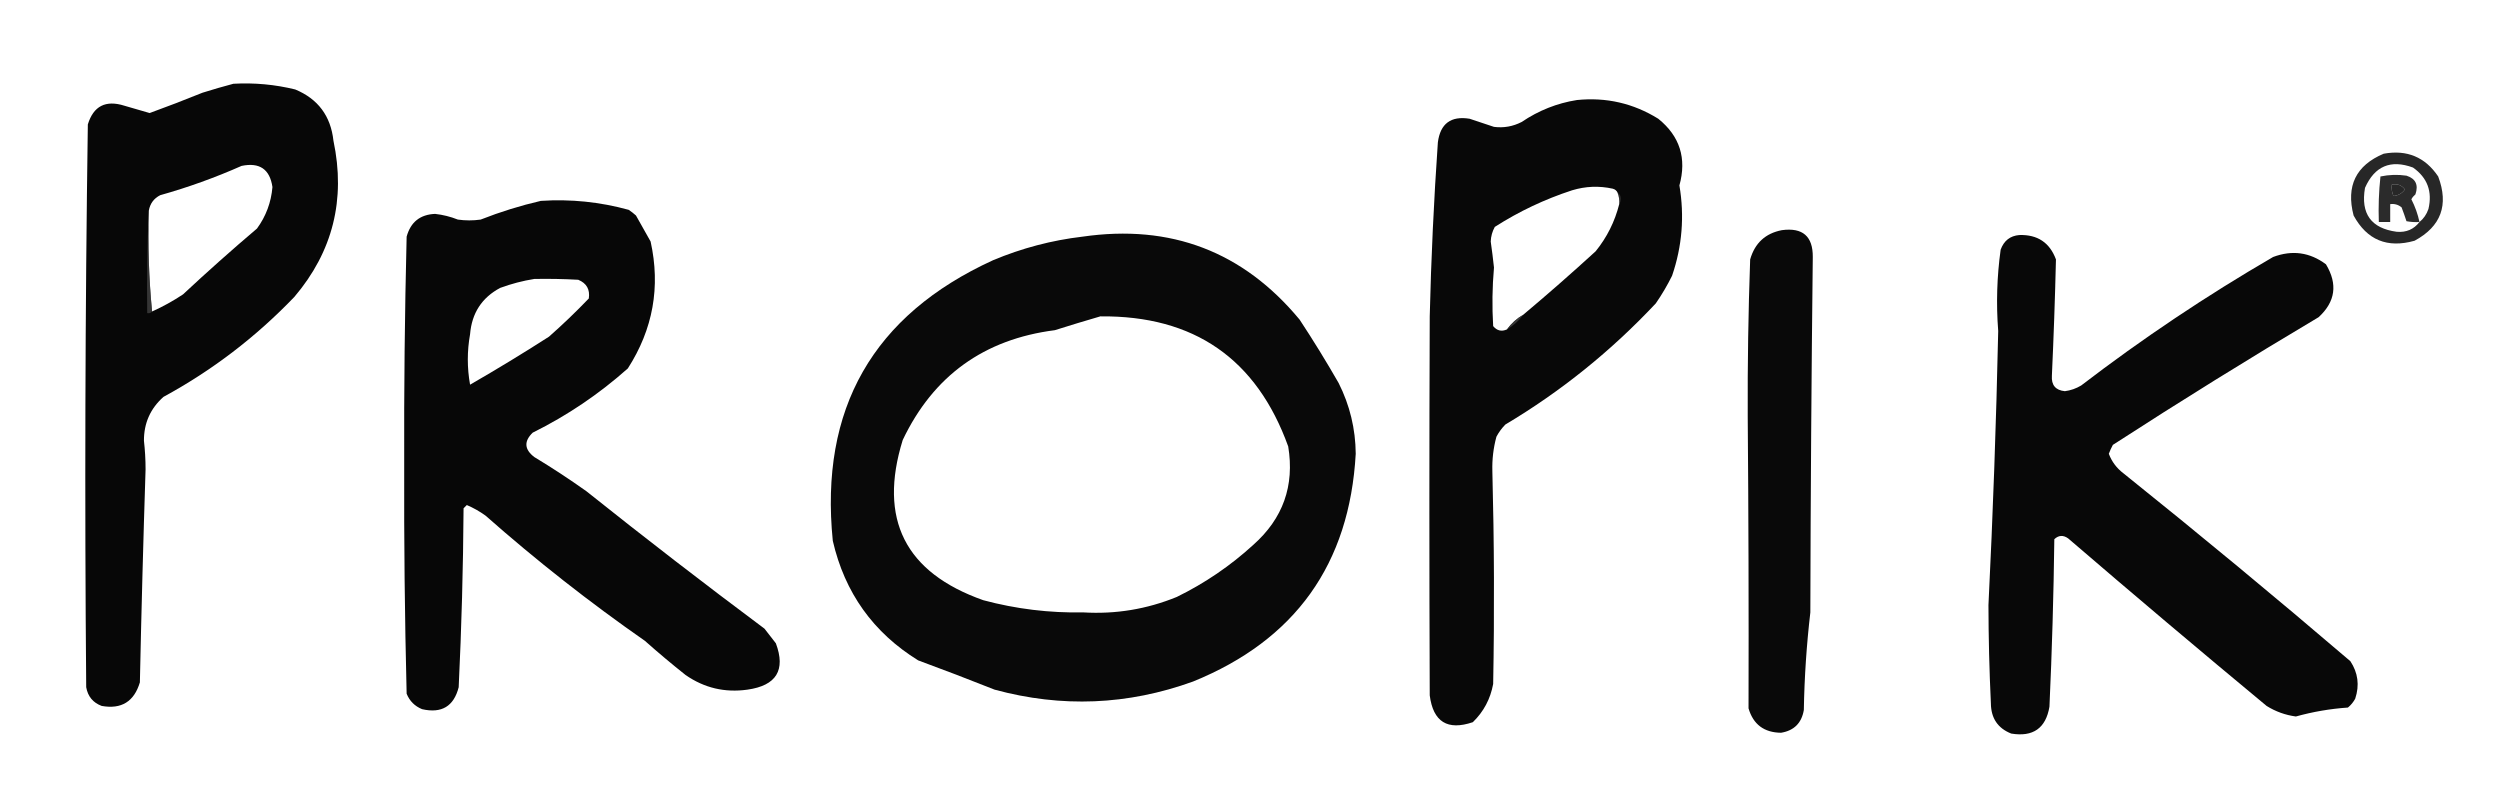
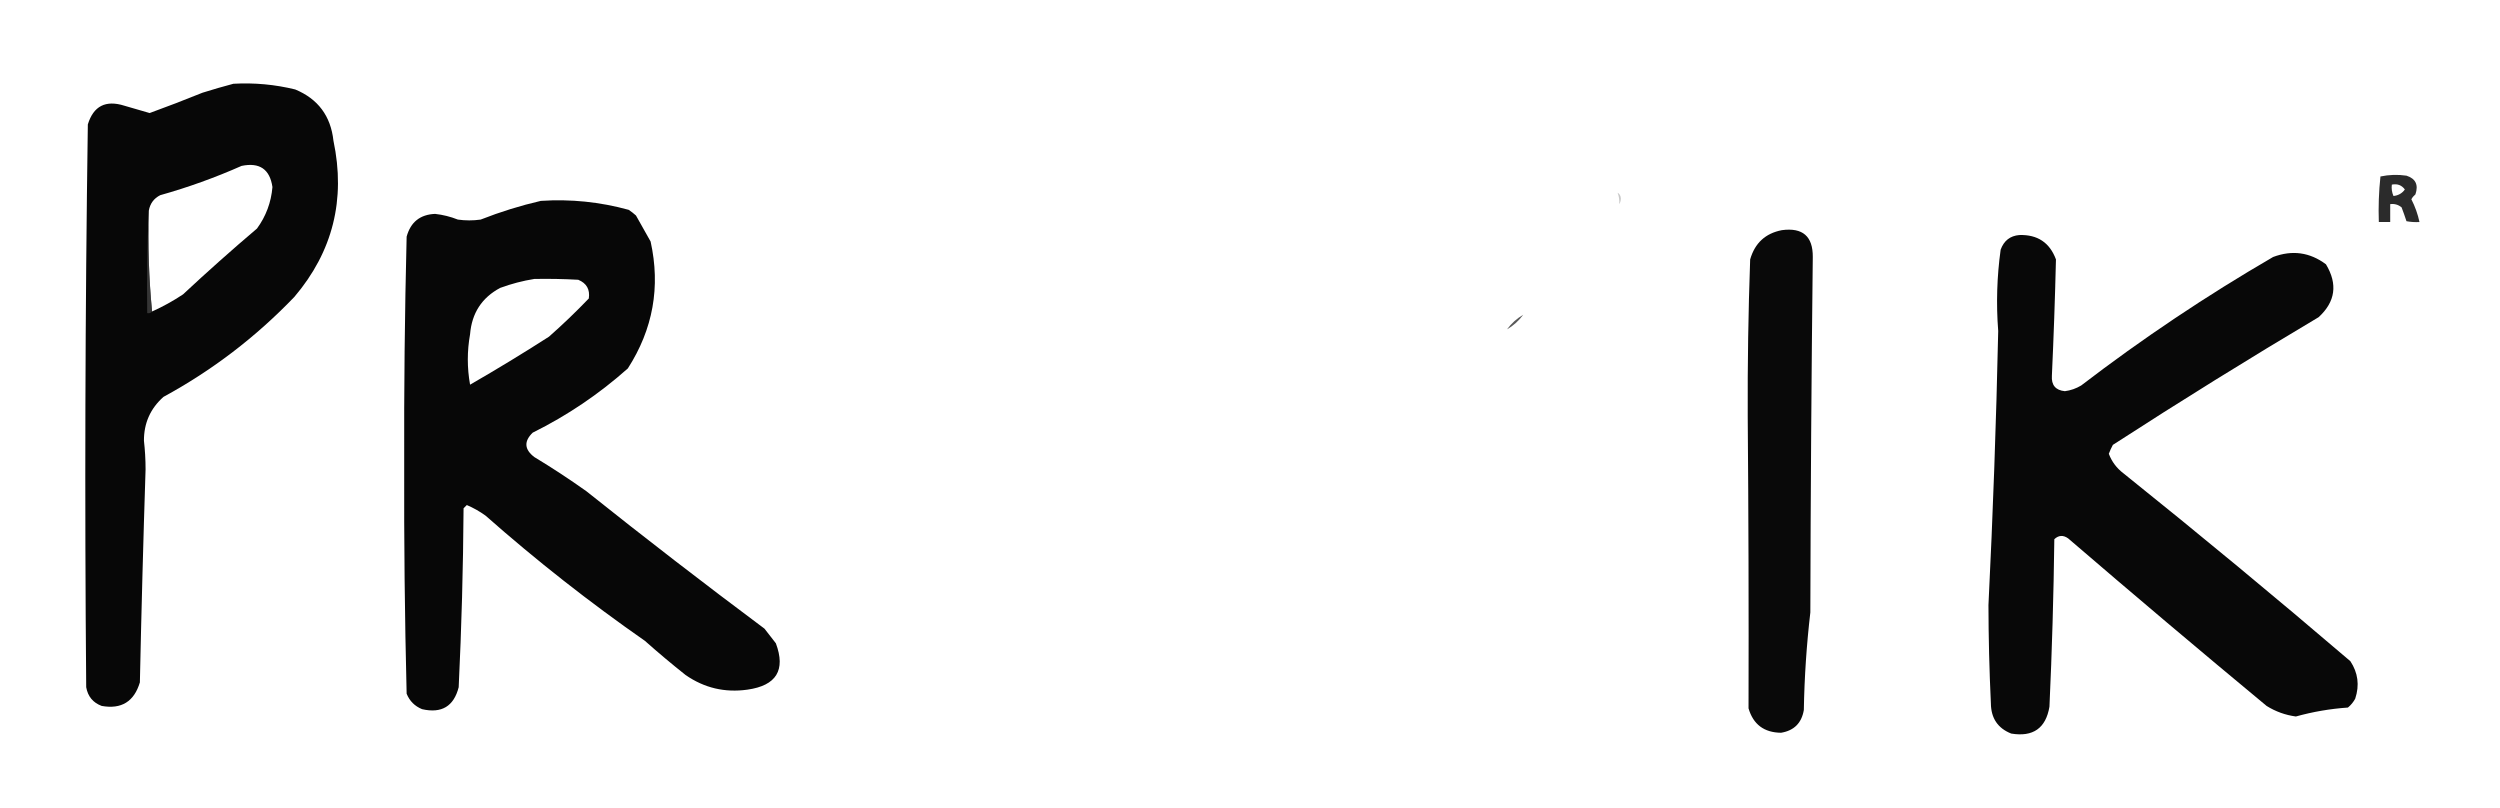
<svg xmlns="http://www.w3.org/2000/svg" version="1.1" width="1537px" height="497px" style="shape-rendering:geometricPrecision; text-rendering:geometricPrecision; image-rendering:optimizeQuality; fill-rule:evenodd; clip-rule:evenodd">
  <g>
    <path style="opacity:0.981" fill="#040404" d="M 143.5,51.5 C 156.358,50.776 169.025,51.942 181.5,55C 195.499,60.807 203.333,71.307 205,86.5C 212.622,122.68 204.622,154.68 181,182.5C 157.296,207.218 130.463,227.718 100.5,244C 92.44,251.176 88.44,260.176 88.5,271C 89.156,276.755 89.49,282.588 89.5,288.5C 88.089,332.158 86.922,375.825 86,419.5C 82.458,431.352 74.624,436.185 62.5,434C 57.162,431.993 53.996,428.159 53,422.5C 52.014,307.141 52.347,191.808 54,76.5C 57.471,65.179 64.971,61.346 76.5,65C 81.669,66.501 86.836,68.001 92,69.5C 102.887,65.537 113.72,61.37 124.5,57C 130.911,54.985 137.244,53.152 143.5,51.5 Z M 93.5,191.5 C 91.511,171.194 90.845,150.527 91.5,129.5C 92.251,125.165 94.584,121.998 98.5,120C 115.613,115.185 132.279,109.185 148.5,102C 159.568,99.685 165.901,104.019 167.5,115C 166.701,124.422 163.535,132.922 158,140.5C 142.536,153.629 127.369,167.129 112.5,181C 106.429,185.034 100.096,188.534 93.5,191.5 Z" />
  </g>
  <g>
-     <path style="opacity:0.981" fill="#050505" d="M 969.5,61.5 C 987.534,59.676 1004.2,63.51 1019.5,73C 1032.76,83.69 1037.1,97.356 1032.5,114C 1035.69,132.887 1034.19,151.387 1028,169.5C 1025.07,175.427 1021.73,181.094 1018,186.5C 990.55,215.773 959.716,240.606 925.5,261C 923.3,263.234 921.467,265.734 920,268.5C 918.142,275.365 917.308,282.365 917.5,289.5C 918.639,333.252 918.806,376.919 918,420.5C 916.316,429.704 912.149,437.538 905.5,444C 889.926,449.297 881.093,443.797 879,427.5C 878.702,349.843 878.702,272.177 879,194.5C 879.85,158.795 881.517,123.129 884,87.5C 885.511,75.992 892.011,71.159 903.5,73C 908.5,74.667 913.5,76.333 918.5,78C 924.46,78.761 930.127,77.761 935.5,75C 945.947,67.931 957.281,63.431 969.5,61.5 Z M 994.5,118.5 C 995.369,120.717 995.702,123.05 995.5,125.5C 992.789,136.256 987.955,145.922 981,154.5C 966.376,167.871 951.542,180.871 936.5,193.5C 932.564,195.766 929.231,198.766 926.5,202.5C 923.209,204.018 920.376,203.352 918,200.5C 917.275,188.486 917.441,176.486 918.5,164.5C 917.927,159.155 917.26,153.822 916.5,148.5C 916.622,145.302 917.455,142.302 919,139.5C 933.858,129.988 949.692,122.488 966.5,117C 974.791,114.486 983.124,114.153 991.5,116C 992.942,116.377 993.942,117.21 994.5,118.5 Z" />
-   </g>
+     </g>
  <g>
-     <path style="opacity:0.847" fill="#000000" d="M 1465.5,94.5 C 1479.81,91.912 1490.98,96.578 1499,108.5C 1505.61,126.024 1500.77,139.191 1484.5,148C 1467.72,152.749 1455.22,147.583 1447,132.5C 1442.25,114.341 1448.41,101.674 1465.5,94.5 Z M 1487.5,136.5 C 1484.02,141.001 1479.35,143.001 1473.5,142.5C 1457.76,140.393 1451.26,131.393 1454,115.5C 1459.93,102.118 1469.76,97.952 1483.5,103C 1492.36,109.242 1495.53,117.742 1493,128.5C 1491.88,131.756 1490.05,134.422 1487.5,136.5 Z M 1470.5,113.5 C 1473.91,112.828 1476.57,113.828 1478.5,116.5C 1476.82,118.852 1474.49,120.186 1471.5,120.5C 1470.53,118.257 1470.19,115.924 1470.5,113.5 Z" />
-   </g>
+     </g>
  <g>
    <path style="opacity:0.832" fill="#000000" d="M 1487.5,136.5 C 1484.81,136.664 1482.15,136.497 1479.5,136C 1478.58,133.165 1477.58,130.332 1476.5,127.5C 1474.49,125.829 1472.16,125.162 1469.5,125.5C 1469.5,129.167 1469.5,132.833 1469.5,136.5C 1467.17,136.5 1464.83,136.5 1462.5,136.5C 1462.17,127.143 1462.5,117.81 1463.5,108.5C 1468.78,107.382 1474.11,107.216 1479.5,108C 1485.16,109.829 1486.99,113.663 1485,119.5C 1483.98,120.354 1483.14,121.354 1482.5,122.5C 1484.78,126.958 1486.45,131.624 1487.5,136.5 Z M 1470.5,113.5 C 1470.19,115.924 1470.53,118.257 1471.5,120.5C 1474.49,120.186 1476.82,118.852 1478.5,116.5C 1476.57,113.828 1473.91,112.828 1470.5,113.5 Z" />
  </g>
  <g>
    <path style="opacity:0.369" fill="#696969" d="M 994.5,118.5 C 995.725,119.152 996.392,120.319 996.5,122C 996.486,123.385 996.152,124.551 995.5,125.5C 995.702,123.05 995.369,120.717 994.5,118.5 Z" />
  </g>
  <g>
    <path style="opacity:0.98" fill="#030303" d="M 332.5,123.5 C 350.826,122.296 368.826,124.13 386.5,129C 388.09,130.046 389.59,131.213 391,132.5C 394,137.833 397,143.167 400,148.5C 406.157,176.389 401.49,202.389 386,226.5C 368.281,242.278 348.781,255.445 327.5,266C 322.021,271.306 322.355,276.306 328.5,281C 339.437,287.607 350.104,294.607 360.5,302C 396.549,330.772 433.049,358.938 470,386.5C 472.333,389.5 474.667,392.5 477,395.5C 483.159,411.983 477.325,421.483 459.5,424C 445.634,425.961 432.967,422.961 421.5,415C 412.981,408.238 404.648,401.238 396.5,394C 362.398,370.24 329.732,344.573 298.5,317C 294.903,314.4 291.07,312.234 287,310.5C 286.333,311.167 285.667,311.833 285,312.5C 284.757,349.199 283.757,385.866 282,422.5C 279.007,434.254 271.507,438.754 259.5,436C 255,434.167 251.833,431 250,426.5C 248.843,379.711 248.343,332.878 248.5,286C 248.343,239.122 248.843,192.289 250,145.5C 252.446,136.55 258.28,131.883 267.5,131.5C 272.32,132.038 276.987,133.205 281.5,135C 286.167,135.667 290.833,135.667 295.5,135C 307.663,130.221 319.997,126.387 332.5,123.5 Z M 328.5,171.5 C 337.506,171.334 346.506,171.5 355.5,172C 360.649,174.129 362.815,177.963 362,183.5C 354.137,191.698 345.97,199.531 337.5,207C 321.583,217.21 305.416,227.043 289,236.5C 287.147,226.174 287.147,215.84 289,205.5C 290.06,192.516 296.226,183.016 307.5,177C 314.44,174.453 321.44,172.619 328.5,171.5 Z" />
  </g>
  <g>
    <path style="opacity:0.974" fill="#040404" d="M 1095.5,141.5 C 1108.26,139.771 1114.6,145.271 1114.5,158C 1113.67,230.805 1113.17,303.638 1113,376.5C 1110.68,396.433 1109.34,416.433 1109,436.5C 1107.65,444.516 1102.98,449.182 1095,450.5C 1084.56,450.379 1077.89,445.379 1075,435.5C 1075.16,375.673 1074.99,315.84 1074.5,256C 1074.36,223.801 1074.86,191.634 1076,159.5C 1078.88,149.45 1085.38,143.45 1095.5,141.5 Z" />
  </g>
  <g>
    <path style="opacity:0.976" fill="#030303" d="M 1241.5,144.5 C 1252.67,144.157 1260.17,149.157 1264,159.5C 1263.43,183.331 1262.6,207.165 1261.5,231C 1261.12,236.781 1263.78,239.948 1269.5,240.5C 1273.07,240.031 1276.41,238.864 1279.5,237C 1317.11,208.187 1356.44,181.854 1397.5,158C 1409.25,153.579 1420.08,155.079 1430,162.5C 1437.33,174.688 1435.83,185.521 1425.5,195C 1382.8,220.374 1340.64,246.541 1299,273.5C 1298.03,275.274 1297.2,277.107 1296.5,279C 1298.33,283.837 1301.33,287.837 1305.5,291C 1352.58,328.746 1399.08,367.246 1445,406.5C 1449.71,413.619 1450.71,421.286 1448,429.5C 1446.88,431.624 1445.38,433.457 1443.5,435C 1432.65,435.751 1421.98,437.585 1411.5,440.5C 1405.05,439.627 1399.05,437.461 1393.5,434C 1352.54,400.042 1311.87,365.709 1271.5,331C 1268.46,328.845 1265.63,329.012 1263,331.5C 1262.57,365.851 1261.57,400.184 1260,434.5C 1257.76,447.72 1249.92,453.22 1236.5,451C 1228.27,447.736 1224.1,441.57 1224,432.5C 1223.04,412.346 1222.54,392.179 1222.5,372C 1225.28,315.872 1227.28,259.705 1228.5,203.5C 1227.2,186.776 1227.7,170.11 1230,153.5C 1232.01,147.975 1235.84,144.975 1241.5,144.5 Z" />
  </g>
  <g>
-     <path style="opacity:0.989" fill="#080808" d="M 665.5,145.5 C 719.794,137.642 764.294,154.642 799,196.5C 807.397,209.236 815.397,222.236 823,235.5C 829.874,249.164 833.374,263.664 833.5,279C 829.702,346.793 796.369,393.46 733.5,419C 693.373,433.525 652.706,435.192 611.5,424C 595.912,417.804 580.245,411.804 564.5,406C 536.844,388.891 519.344,364.391 512,332.5C 503.842,251.29 536.675,193.79 610.5,160C 628.273,152.553 646.607,147.72 665.5,145.5 Z M 676.5,194.5 C 734.058,193.923 772.558,220.589 792,274.5C 795.958,298.625 788.792,318.792 770.5,335C 756.393,347.892 740.726,358.559 723.5,367C 705.079,374.53 685.913,377.696 666,376.5C 645.146,376.902 624.646,374.402 604.5,369C 556.414,351.994 539.914,319.161 555,270.5C 573.784,231.076 604.95,208.576 648.5,203C 657.921,200.023 667.254,197.189 676.5,194.5 Z" />
-   </g>
+     </g>
  <g>
    <path style="opacity:0.592" fill="#555555" d="M 91.5,129.5 C 90.845,150.527 91.511,171.194 93.5,191.5C 92.791,192.404 91.791,192.737 90.5,192.5C 90.169,171.327 90.503,150.327 91.5,129.5 Z" />
  </g>
  <g>
    <path style="opacity:0.859" fill="#3e3e3e" d="M 936.5,193.5 C 933.769,197.234 930.436,200.234 926.5,202.5C 929.231,198.766 932.564,195.766 936.5,193.5 Z" />
  </g>
</svg>